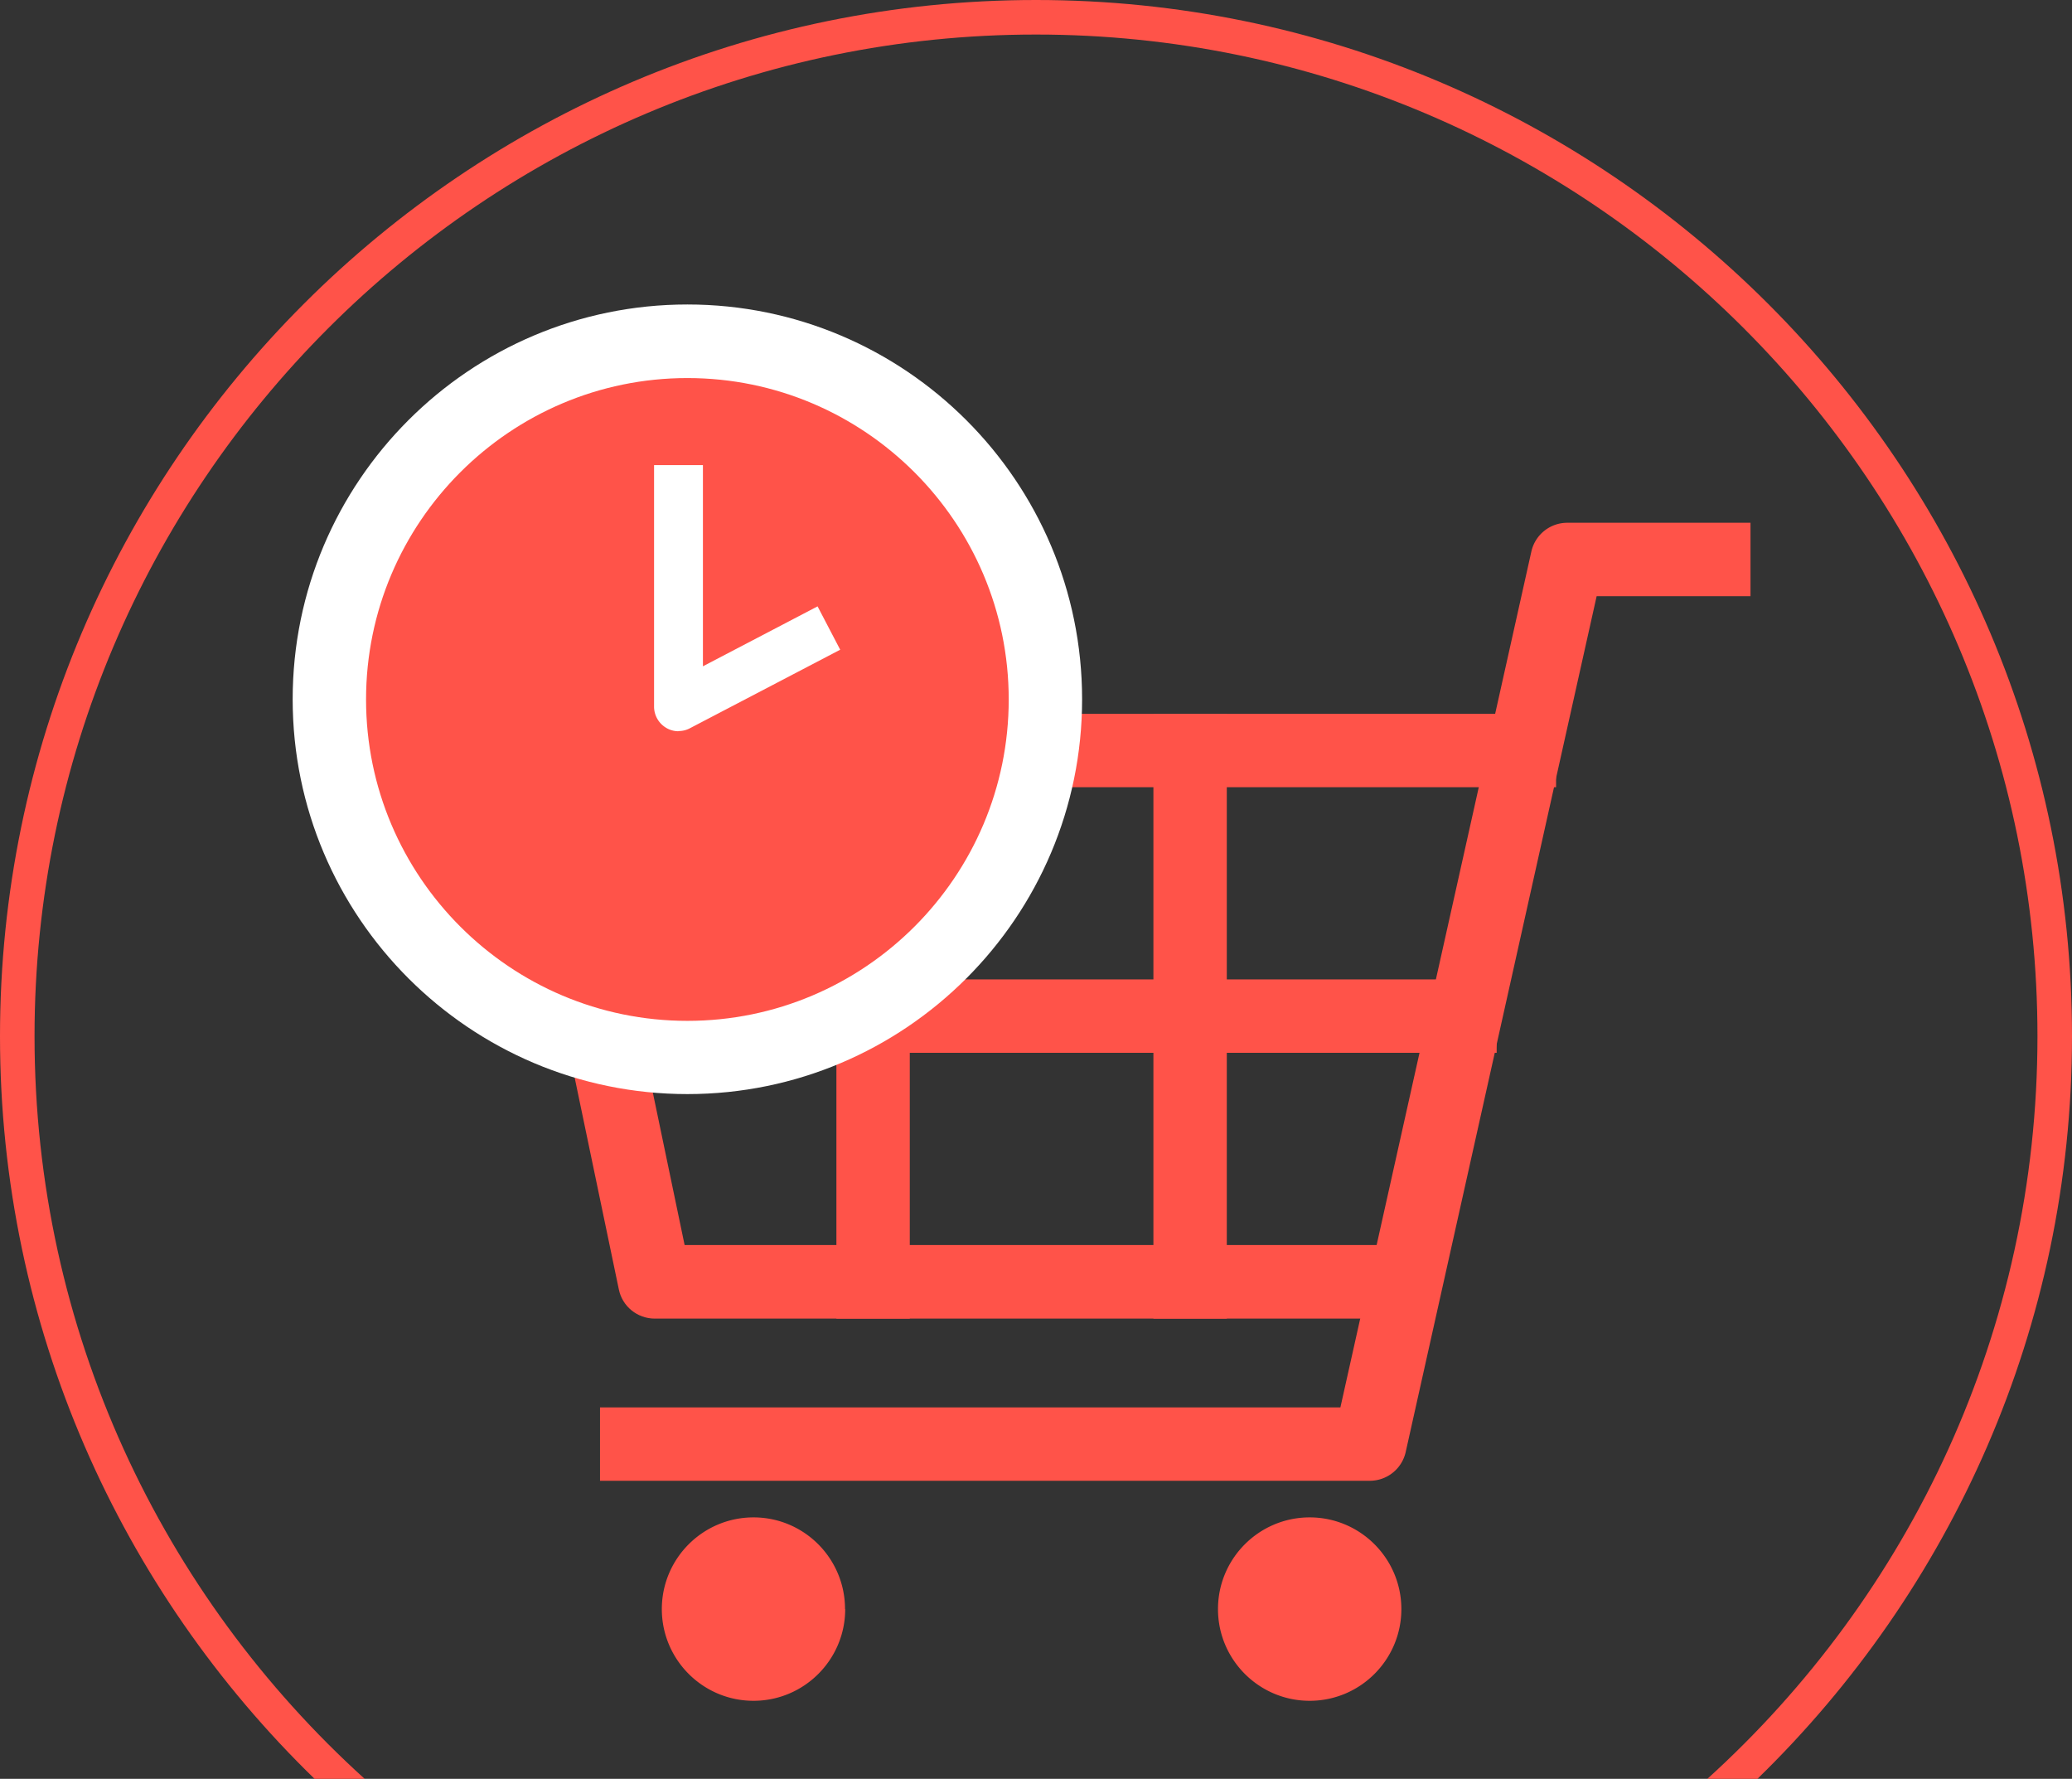
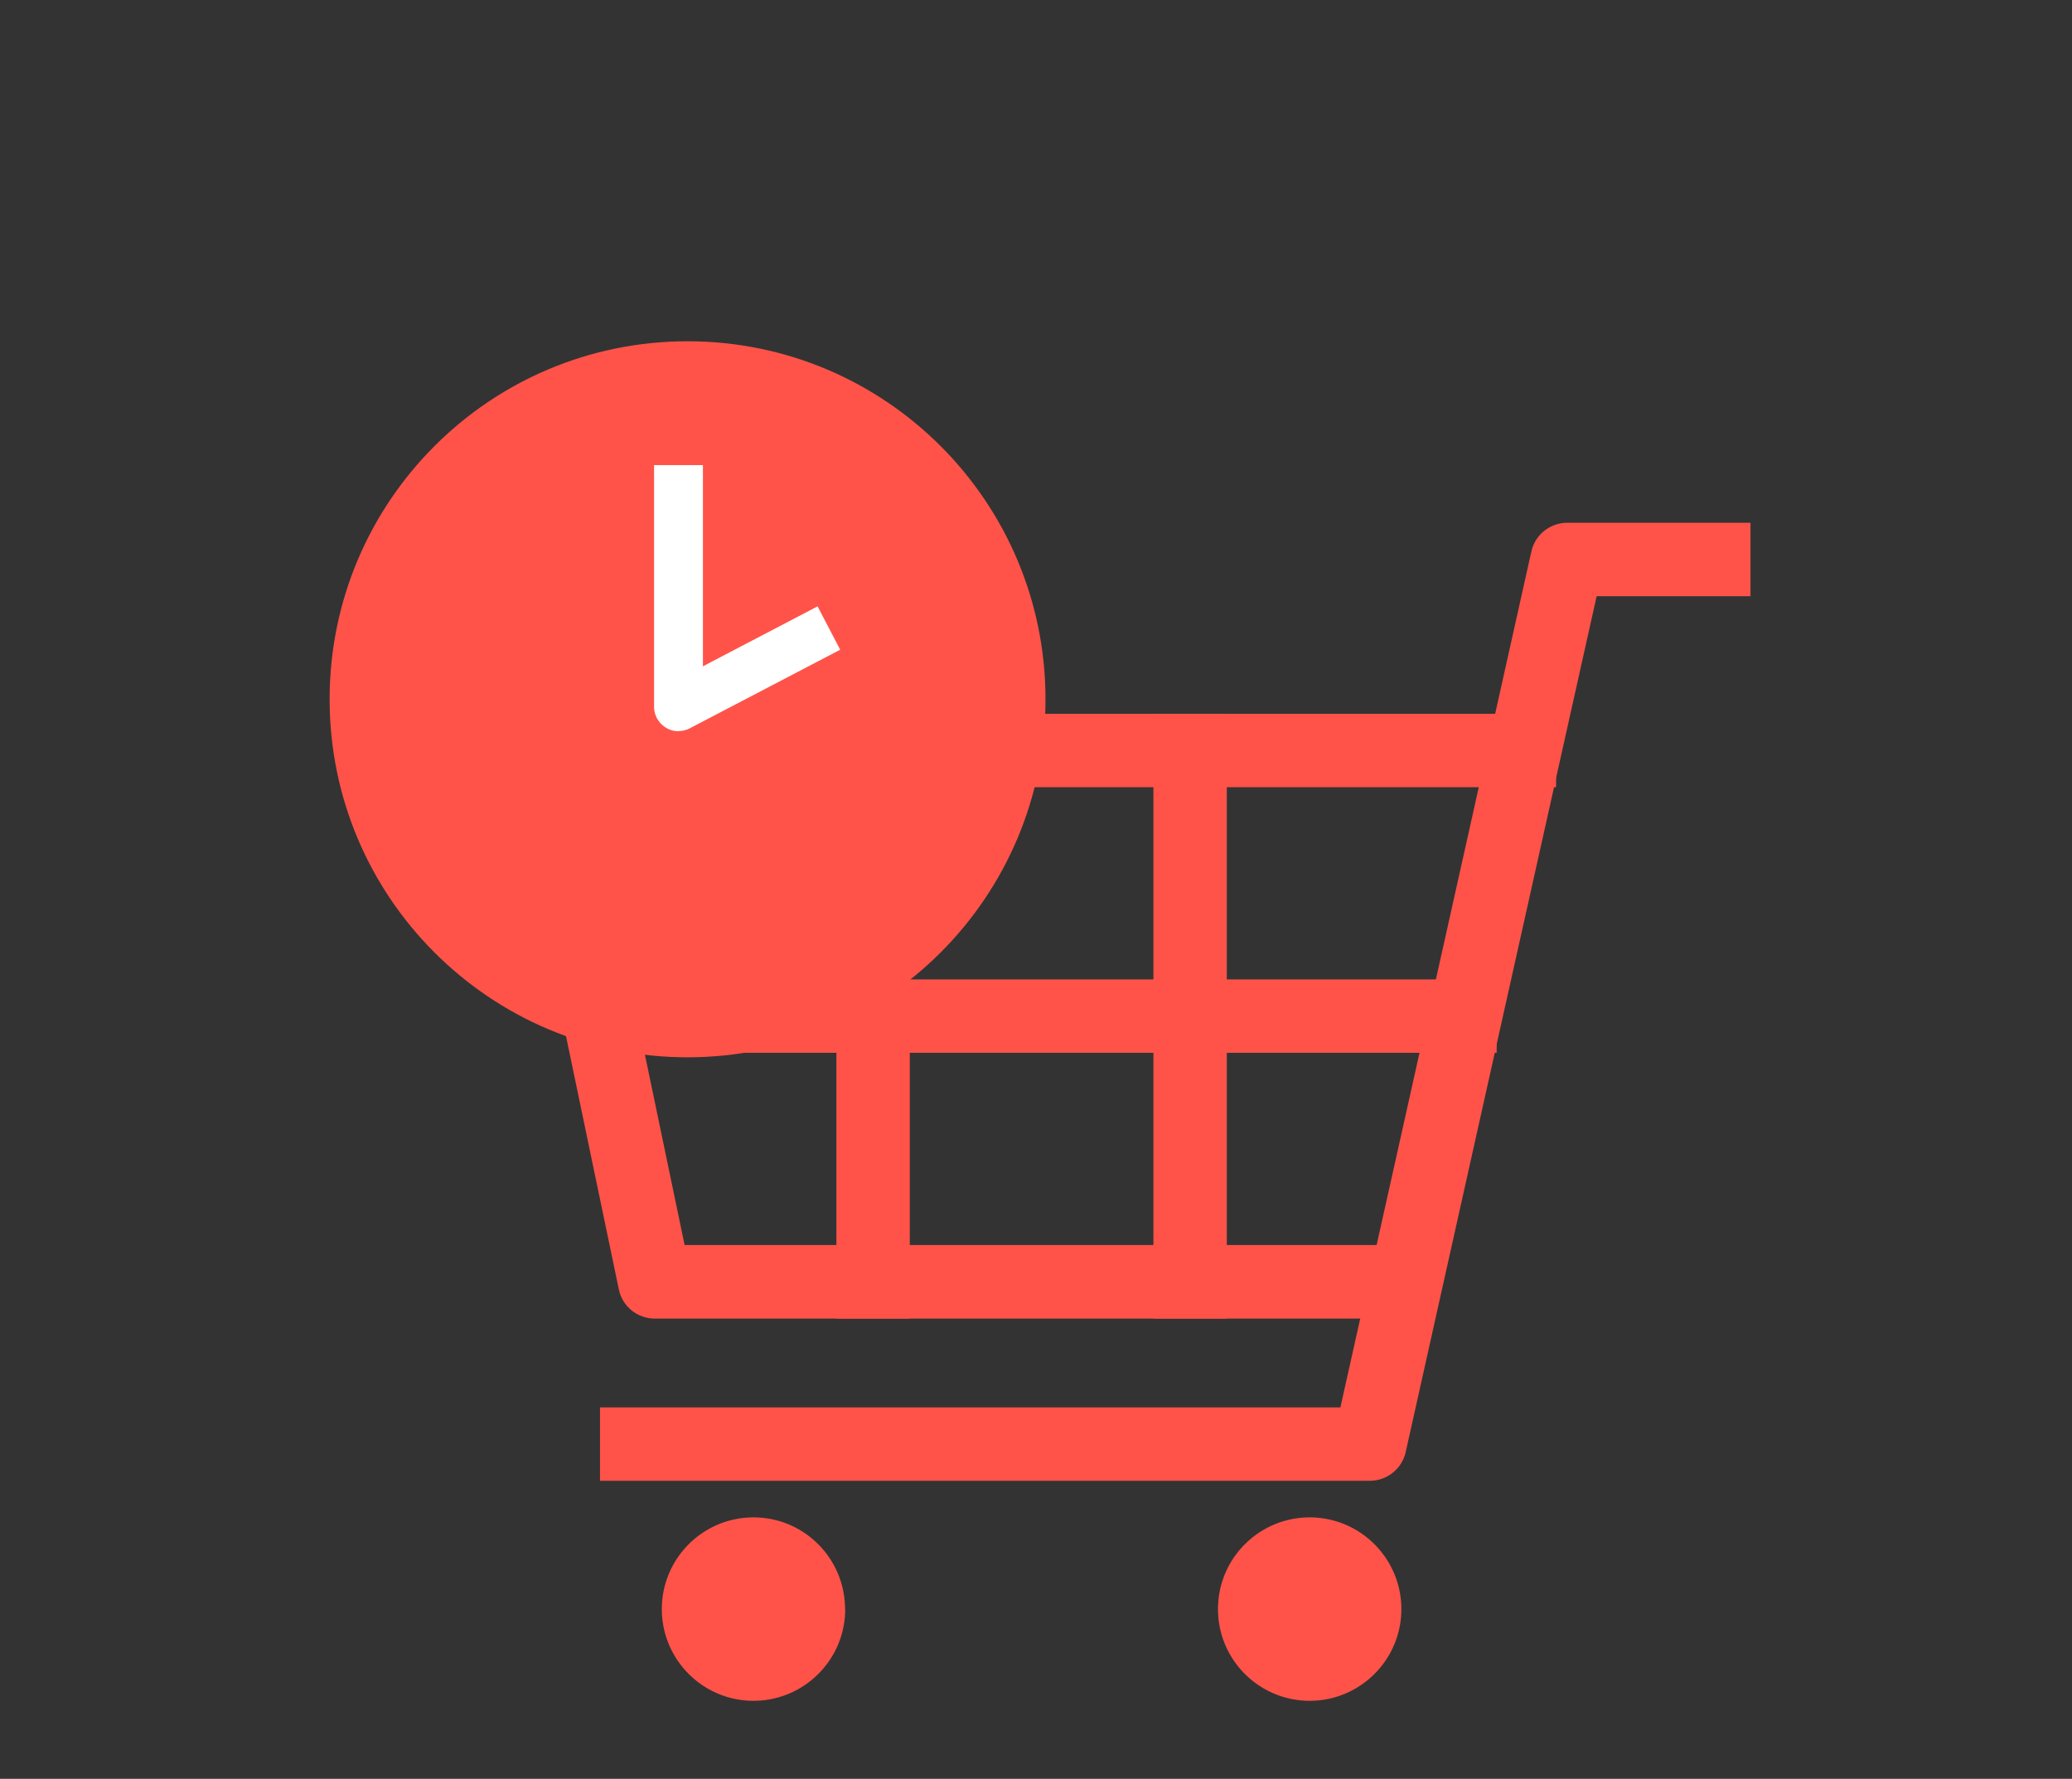
<svg xmlns="http://www.w3.org/2000/svg" id="_レイヤー_2" data-name="レイヤー 2" viewBox="0 0 120 103">
  <rect x="0" y="0" width="120" height="103" fill="#333333" stroke="none" />
  <defs>
    <style>.cls-1{fill:#ff5349}.cls-2{fill:#fff}</style>
  </defs>
  <g id="_レイヤー_1-2" data-name="レイヤー 1">
    <path d="M79.33 85.74H34.75v-4.25h42.88l11.06-49.56a2.13 2.13 0 0 1 2.08-1.66h10.61v4.25h-8.91L81.41 84.08a2.13 2.13 0 0 1-2.08 1.66m-30.38 7.43c0 2.93-2.38 5.31-5.31 5.31s-5.31-2.38-5.31-5.31 2.38-5.31 5.31-5.31 5.3 2.38 5.3 5.31m32.22 0c0 2.93-2.38 5.31-5.31 5.31s-5.31-2.38-5.31-5.31 2.38-5.31 5.31-5.31 5.31 2.38 5.31 5.31" class="cls-1" />
    <path d="M83.01 76.35H37.92c-1.01 0-1.88-.71-2.08-1.69l-6.42-30.77c-.13-.63.03-1.28.43-1.77.4-.5 1.01-.79 1.65-.79h58.62v4.25h-56l5.53 26.51h43.36v4.25Z" class="cls-1" />
    <path d="M34.75 56.71h51.93v4.25H34.75z" class="cls-1" />
    <path d="M48.44 41.33h4.25v35.02h-4.25zm18.36 0h4.25v35.02H66.8z" class="cls-1" />
    <path d="M60.55 40.49c0 11.45-9.28 20.73-20.73 20.73s-20.73-9.28-20.73-20.73 9.28-20.73 20.73-20.73 20.73 9.28 20.73 20.73" class="cls-1" />
-     <path d="M39.81 63.35c-12.6 0-22.86-10.25-22.86-22.86S27.2 17.63 39.81 17.63s22.86 10.25 22.86 22.86-10.25 22.86-22.86 22.86m0-41.46c-10.26 0-18.61 8.35-18.61 18.61s8.35 18.61 18.61 18.61 18.61-8.35 18.61-18.61-8.35-18.61-18.61-18.61" class="cls-2" />
    <path d="M39.29 42.34c-.25 0-.51-.07-.73-.21a1.43 1.43 0 0 1-.68-1.21V26.93h2.83v11.65l6.64-3.47 1.31 2.51-8.71 4.55c-.21.11-.43.16-.66.16Z" class="cls-2" />
-     <path d="M18.22 103h2.9C9.39 92.38 2 77.04 2 60 2 28.02 28.02 2 60 2s58 26.02 58 58c0 17.04-7.39 32.38-19.12 43h2.9C113 92.09 120 76.85 120 60c0-33.08-26.92-60-60-60S0 26.92 0 60c0 16.85 6.99 32.09 18.22 43" class="cls-1" />
  </g>
</svg>